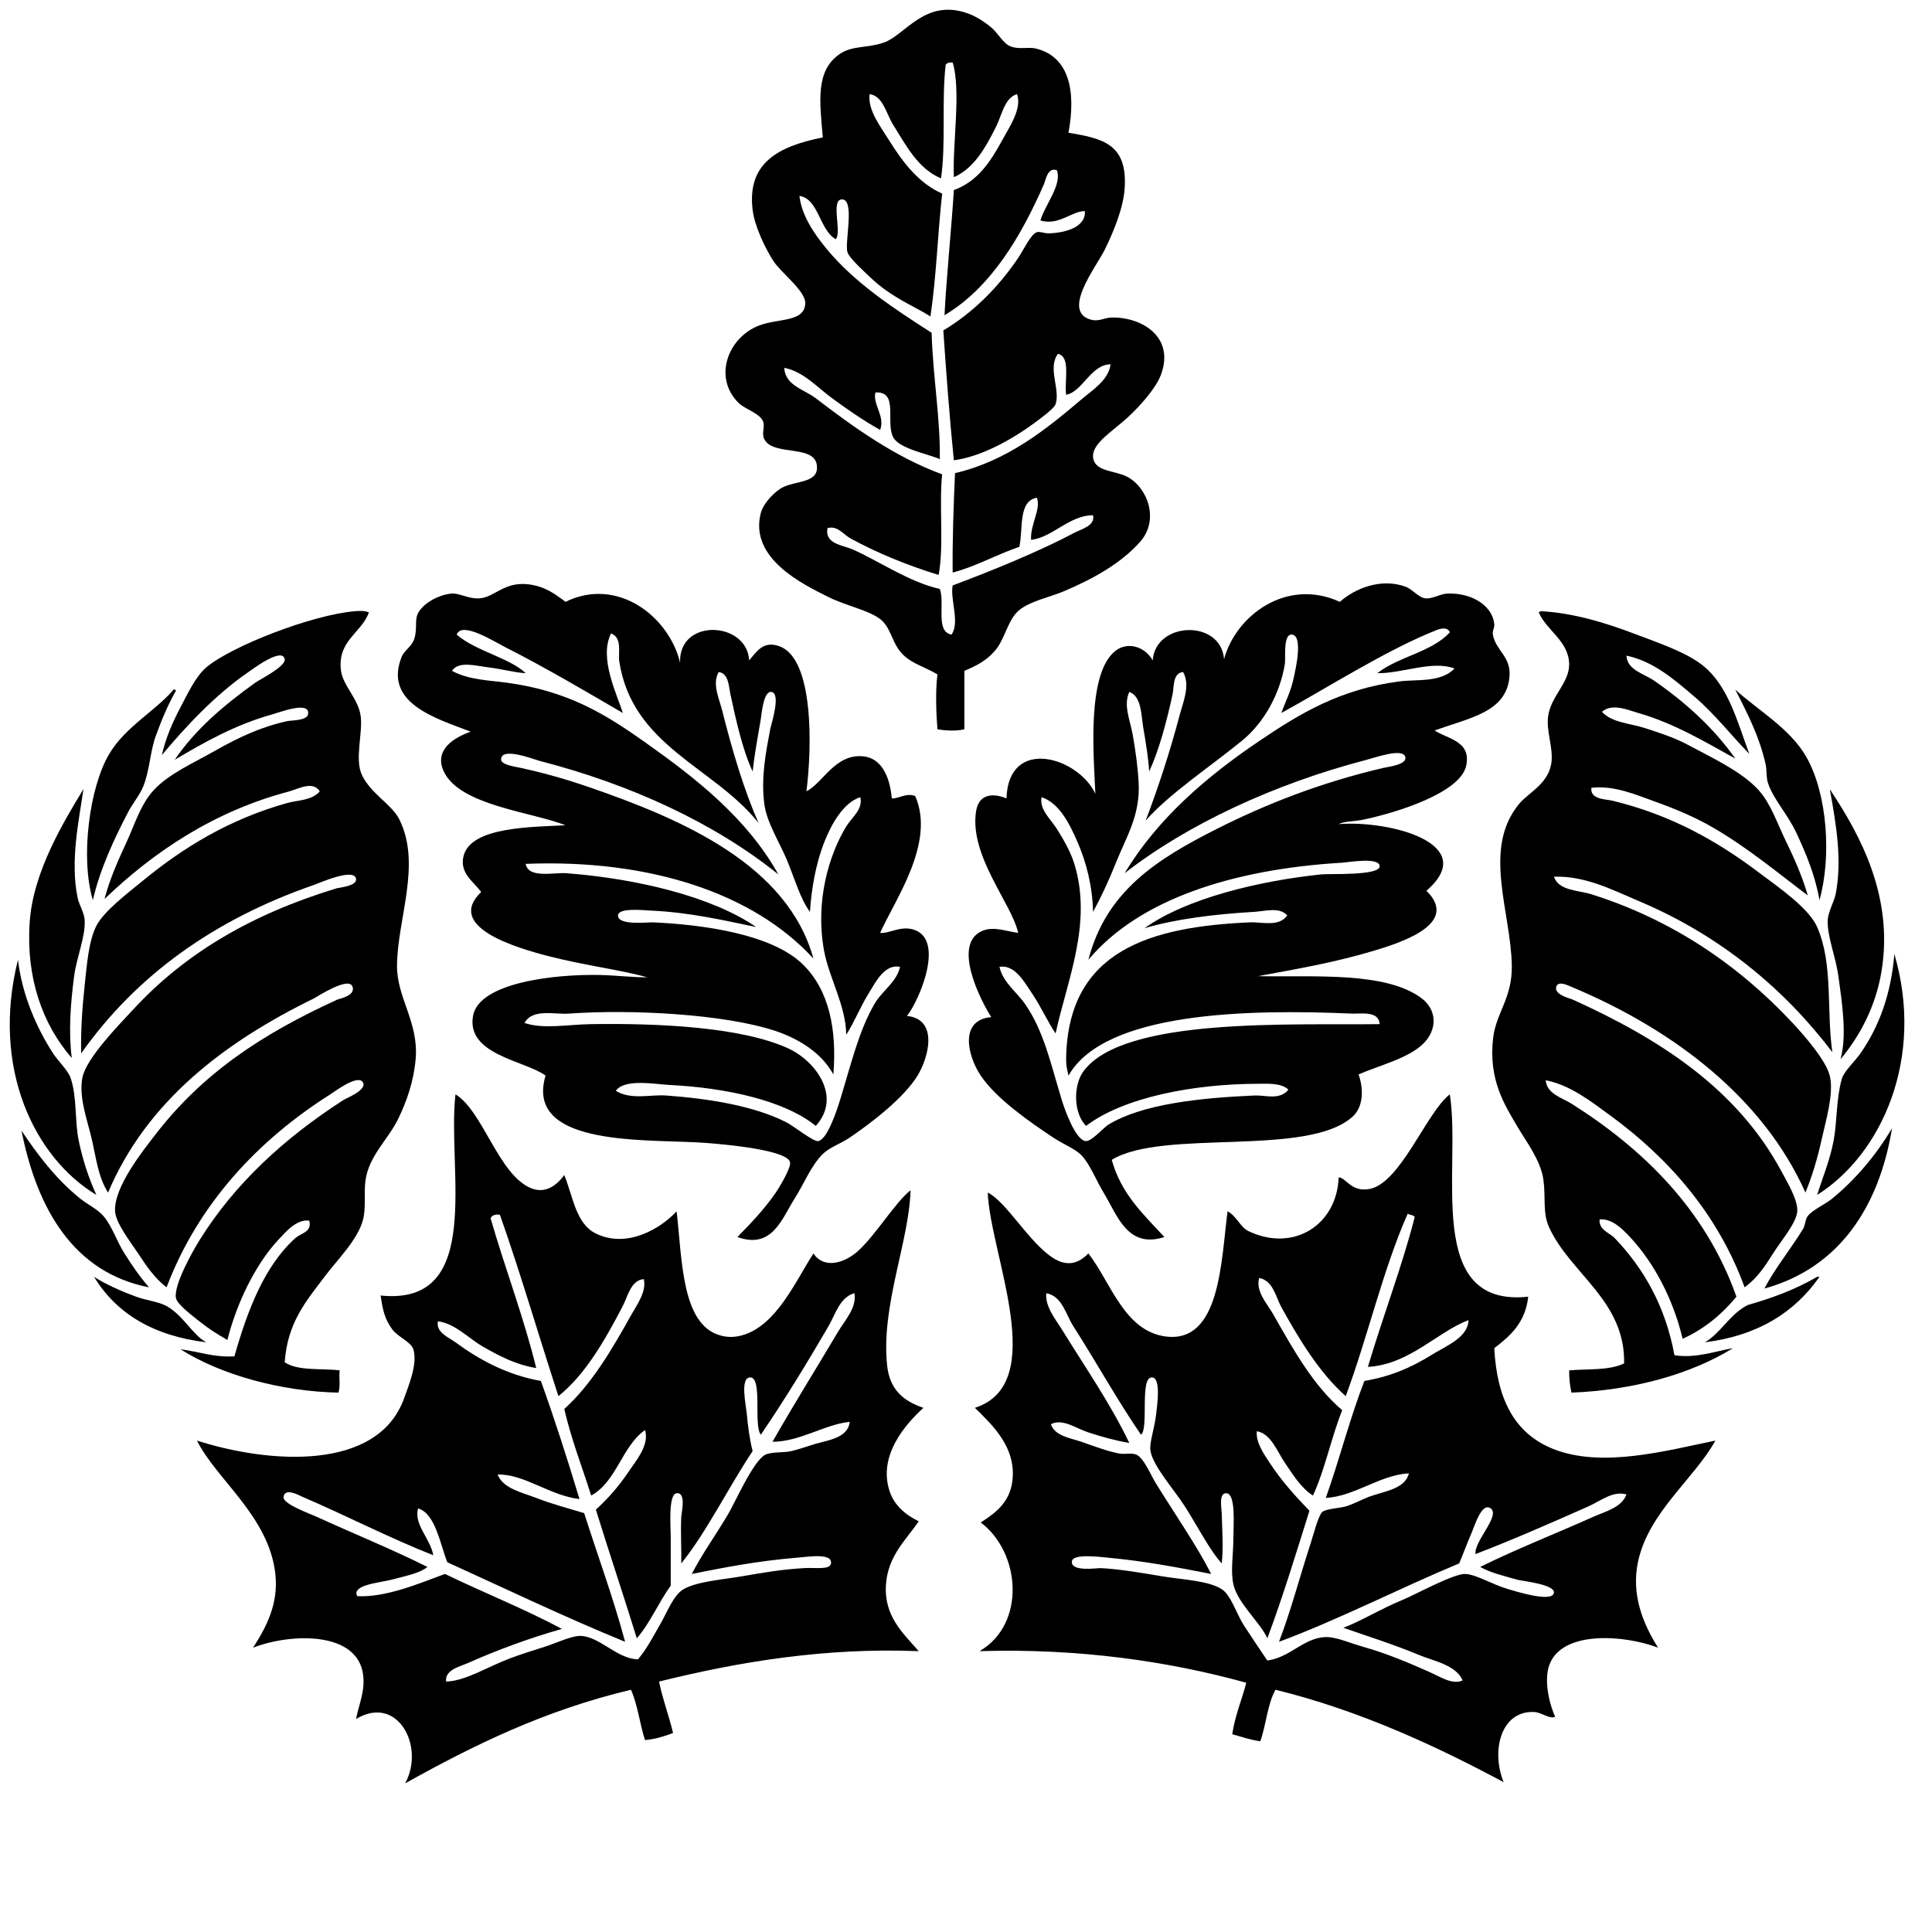
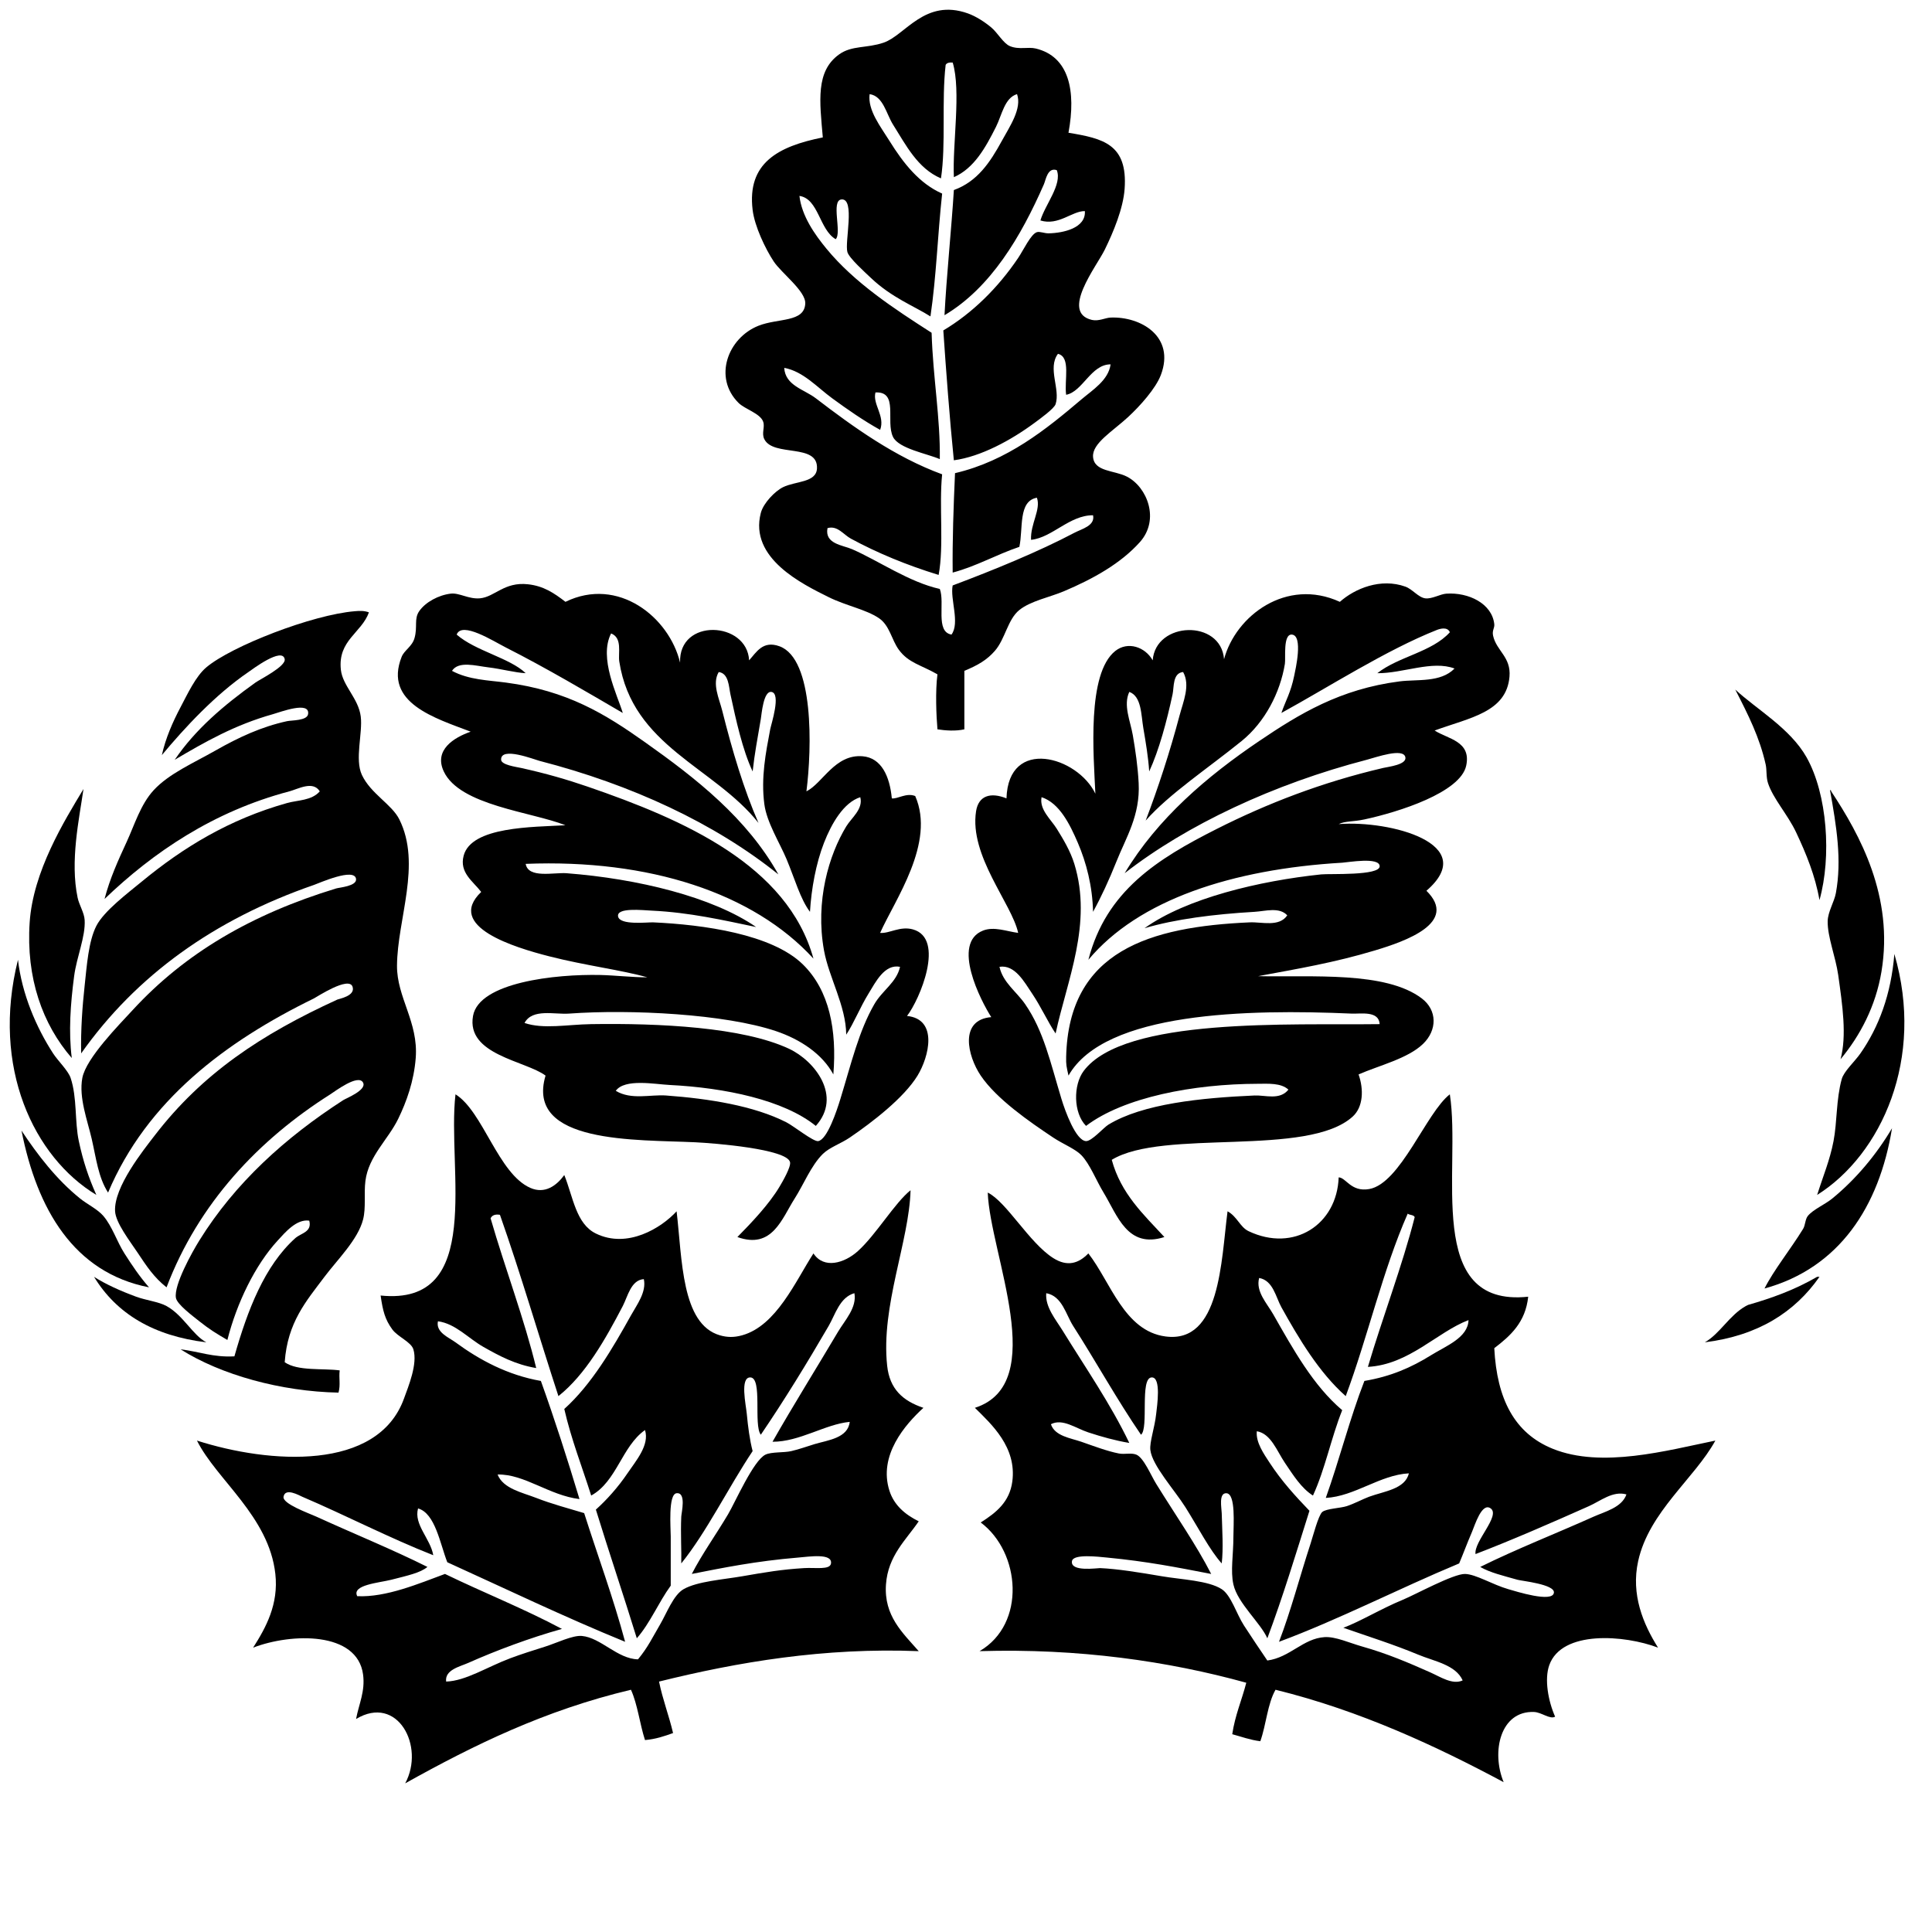
<svg xmlns="http://www.w3.org/2000/svg" width="198" height="198">
  <g>
    <title>background</title>
    <rect fill="none" id="canvas_background" height="200" width="200" y="-1" x="-1" />
  </g>
  <g>
    <title>Layer 1</title>
    <g id="The_x5F_Royal_x5F_Parks_x5F_uk">
      <path id="svg_1" fill-rule="evenodd" clip-rule="evenodd" d="m109.502,13.604c3.547,0.59 6.083,1.161 5.754,5.755c-0.144,2.006 -1.144,4.412 -2.038,6.234c-0.848,1.728 -4.57,6.432 -1.318,7.193c0.694,0.163 1.372,-0.218 1.918,-0.24c3.082,-0.125 6.64,1.924 5.155,5.874c-0.523,1.393 -2.152,3.203 -3.356,4.316c-1.593,1.472 -3.69,2.694 -3.597,4.076c0.105,1.554 2.179,1.368 3.477,2.038c2.078,1.072 3.388,4.408 1.318,6.713c-1.953,2.177 -4.752,3.75 -7.792,5.035c-1.436,0.607 -3.397,0.986 -4.556,1.918c-1.203,0.967 -1.442,2.97 -2.518,4.196c-0.81,0.923 -1.712,1.454 -3.117,2.038c0,1.998 0,3.997 0,5.995c-0.915,0.205 -1.952,0.123 -2.758,0c-0.119,-1.354 -0.227,-3.934 0,-5.635c-1.712,-0.983 -2.968,-1.168 -3.956,-2.518c-0.748,-1.021 -0.932,-2.485 -2.038,-3.237c-1.326,-0.901 -3.387,-1.278 -5.155,-2.158c-2.652,-1.319 -8.171,-3.973 -6.953,-8.632c0.266,-1.018 1.46,-2.235 2.278,-2.638c1.288,-0.633 3.406,-0.451 3.477,-1.918c0.125,-2.613 -4.459,-1.15 -5.395,-2.997c-0.309,-0.609 0.082,-1.237 -0.12,-1.798c-0.307,-0.854 -1.868,-1.274 -2.518,-1.918c-2.63,-2.605 -1.102,-6.668 2.038,-7.912c2.022,-0.801 4.703,-0.319 4.795,-2.278c0.06,-1.273 -2.451,-3.122 -3.237,-4.316c-0.857,-1.302 -1.954,-3.596 -2.158,-5.275c-0.582,-4.799 2.585,-6.509 7.193,-7.433c-0.323,-3.708 -0.753,-6.776 1.678,-8.512c1.312,-0.936 2.806,-0.601 4.556,-1.199c2.218,-0.758 4.217,-4.567 8.632,-2.997c0.845,0.3 1.742,0.893 2.398,1.439c0.652,0.543 1.239,1.64 1.919,1.918c0.933,0.383 1.843,0.05 2.637,0.24c3.417,0.82 4.152,4.324 3.357,8.633zm-12.588,-6.953c-0.427,3.669 0.044,8.174 -0.479,11.629c-2.403,-1.018 -3.608,-3.445 -4.916,-5.515c-0.688,-1.091 -1.003,-2.925 -2.397,-3.117c-0.215,1.643 1.12,3.318 2.038,4.796c1.423,2.289 3.06,4.365 5.395,5.395c-0.475,4.381 -0.582,8.39 -1.198,12.588c-1.687,-1.07 -3.976,-1.921 -6.115,-3.956c-0.58,-0.553 -2.226,-2.025 -2.397,-2.638c-0.292,-1.046 0.821,-5.502 -0.6,-5.395c-1.12,0.085 0.057,3.421 -0.599,4.076c-1.682,-0.972 -1.745,-4.148 -3.717,-4.436c0.236,2.061 1.568,3.946 2.757,5.395c2.88,3.508 6.939,6.161 10.789,8.632c0.141,4.605 0.901,8.733 0.84,12.948c-1.269,-0.557 -4.216,-1.073 -4.796,-2.278c-0.776,-1.614 0.601,-4.675 -1.798,-4.556c-0.319,1.211 1.012,2.415 0.48,3.836c-1.71,-0.95 -3.326,-2.075 -4.916,-3.237c-1.546,-1.129 -2.97,-2.764 -4.915,-3.117c0.11,1.818 2.036,2.198 3.237,3.117c3.839,2.938 8.096,6.014 12.947,7.792c-0.331,3.225 0.202,7.315 -0.359,10.311c-3.251,-0.994 -6.29,-2.253 -8.992,-3.717c-0.765,-0.414 -1.372,-1.375 -2.398,-1.079c-0.313,1.624 1.566,1.743 2.518,2.158c2.739,1.195 5.846,3.377 8.992,4.076c0.544,1.414 -0.479,4.396 1.198,4.676c0.884,-1.201 -0.16,-3.647 0.12,-5.035c4.161,-1.563 8.854,-3.481 12.469,-5.395c0.746,-0.396 2.152,-0.718 1.918,-1.798c-2.423,-0.013 -4.173,2.291 -6.354,2.518c-0.081,-1.624 1.035,-3.113 0.6,-4.316c-1.936,0.342 -1.394,3.162 -1.798,5.035c-2.361,0.796 -4.345,1.969 -6.834,2.638c-0.037,-3.306 0.087,-6.764 0.24,-10.19c5.368,-1.257 9.361,-4.512 12.947,-7.553c1.154,-0.979 2.778,-1.97 2.997,-3.597c-2.011,-0.006 -2.862,2.804 -4.556,3.117c-0.209,-1.469 0.513,-3.869 -0.839,-4.196c-1.094,1.471 0.261,3.611 -0.24,5.155c-0.147,0.458 -1.562,1.478 -2.157,1.918c-2.402,1.776 -5.513,3.471 -8.272,3.837c-0.435,-4.325 -0.8,-9.211 -1.079,-13.308c2.981,-1.777 5.61,-4.37 7.673,-7.433c0.546,-0.811 1.298,-2.443 1.918,-2.638c0.295,-0.092 0.777,0.128 1.199,0.12c1.519,-0.029 3.834,-0.544 3.716,-2.278c-1.312,-0.02 -2.692,1.529 -4.556,0.959c0.469,-1.605 2.254,-3.693 1.679,-5.155c-0.949,-0.32 -1.124,0.994 -1.318,1.439c-2.355,5.371 -5.434,10.597 -10.19,13.427c0.194,-3.862 0.724,-9 0.959,-12.828c2.404,-0.871 3.707,-2.823 4.915,-5.035c0.814,-1.491 2.084,-3.321 1.559,-4.796c-1.286,0.385 -1.552,2.154 -2.158,3.357c-1.072,2.127 -2.232,4.24 -4.315,5.155c-0.158,-3.38 0.759,-8.829 -0.12,-11.749c-0.348,-0.024 -0.611,0.031 -0.722,0.241z" />
      <path id="svg_2" fill-rule="evenodd" clip-rule="evenodd" d="m147.027,74.866c1.347,0.873 3.769,1.082 3.237,3.597c-0.582,2.754 -6.929,4.763 -10.431,5.515c-1.188,0.255 -1.956,0.151 -2.638,0.479c5.273,-0.408 14.547,2.031 8.992,6.833c3.312,3.263 -2.123,5.166 -5.275,6.114c-4.174,1.256 -7.917,1.882 -11.988,2.638c5.545,0.12 13.085,-0.525 16.784,2.278c1.595,1.209 1.602,3.254 0.119,4.676c-1.564,1.501 -4.523,2.206 -6.594,3.117c0.547,1.552 0.475,3.338 -0.6,4.316c-4.614,4.205 -19.445,1.221 -24.696,4.436c0.949,3.486 3.265,5.607 5.395,7.913c-3.791,1.22 -4.812,-2.218 -6.233,-4.556c-0.758,-1.246 -1.407,-2.938 -2.278,-3.836c-0.622,-0.643 -1.9,-1.148 -2.877,-1.798c-2.454,-1.634 -5.821,-3.964 -7.434,-6.354c-1.36,-2.018 -2.228,-5.718 1.079,-5.994c-1.068,-1.664 -4.124,-7.587 -0.839,-8.872c1.13,-0.441 2.408,0.083 3.597,0.24c-0.653,-3.006 -5.029,-7.9 -4.316,-12.469c0.251,-1.604 1.493,-1.973 3.117,-1.318c0.194,-6.339 7.293,-4.288 9.111,-0.479c-0.181,-3.935 -0.893,-12.293 2.038,-14.626c1.281,-1.019 3.057,-0.426 3.837,0.959c0.29,-3.999 6.989,-4.233 7.312,-0.12c1.194,-4.452 6.391,-8.386 11.869,-5.875c1.544,-1.374 4.196,-2.465 6.714,-1.559c0.73,0.263 1.328,1.106 2.038,1.199c0.676,0.088 1.534,-0.437 2.158,-0.479c2.28,-0.154 4.68,1.012 4.915,3.117c0.048,0.43 -0.246,0.632 -0.12,1.199c0.346,1.556 1.855,2.173 1.679,4.196c-0.316,3.645 -4.054,4.191 -7.672,5.513zm0.239,-10.31c-5.206,2.063 -11.129,5.874 -15.944,8.512c0.438,-1.275 0.962,-2.084 1.318,-3.836c0.117,-0.576 0.942,-4.098 -0.239,-4.196c-0.932,-0.077 -0.623,2.408 -0.72,2.997c-0.481,2.946 -2.04,5.972 -4.436,7.913c-3.468,2.809 -7.423,5.418 -9.831,8.152c1.271,-3.341 2.479,-7.018 3.477,-10.79c0.369,-1.395 1.121,-3.071 0.36,-4.436c-1.086,0.102 -0.92,1.537 -1.079,2.278c-0.589,2.739 -1.386,5.733 -2.398,7.912c-0.086,-1.393 -0.35,-2.983 -0.6,-4.436c-0.231,-1.35 -0.174,-3.264 -1.439,-3.716c-0.64,1.363 0.107,2.975 0.36,4.436c0.271,1.571 0.515,3.245 0.6,4.915c0.168,3.316 -1.305,5.587 -2.278,8.032c-0.752,1.889 -1.572,3.656 -2.397,5.155c-0.06,-2.626 -0.683,-5.036 -1.559,-7.073c-0.816,-1.897 -1.883,-4.075 -3.717,-4.676c-0.243,1.276 0.952,2.261 1.559,3.237c0.655,1.054 1.391,2.271 1.799,3.596c1.885,6.126 -0.752,11.946 -1.919,17.384c-0.798,-1.18 -1.489,-2.728 -2.397,-4.076c-0.812,-1.206 -1.771,-3.002 -3.356,-2.757c0.364,1.63 1.725,2.513 2.637,3.836c1.899,2.754 2.575,5.943 3.717,9.711c0.37,1.22 1.468,4.273 2.518,4.316c0.575,0.024 1.801,-1.385 2.278,-1.678c3.519,-2.157 9.547,-2.758 14.985,-2.997c1.109,-0.049 2.588,0.512 3.477,-0.6c-0.755,-0.709 -2.121,-0.601 -3.116,-0.6c-6.615,0.013 -13.753,1.38 -17.624,4.316c-1.307,-1.325 -1.326,-4.189 -0.239,-5.635c4.153,-5.526 21.181,-4.672 30.331,-4.795c-0.083,-1.399 -1.929,-1.038 -2.877,-1.079c-10.596,-0.466 -25.313,-0.184 -29.013,6.354c-0.208,-0.931 -0.259,-1.105 -0.24,-1.918c0.252,-10.882 8.575,-13.337 18.822,-13.787c1.24,-0.055 3.011,0.506 3.837,-0.72c-0.816,-0.88 -2.235,-0.425 -3.357,-0.359c-4.183,0.244 -8.119,0.747 -11.27,1.678c4.294,-3.077 11.779,-4.853 18.104,-5.515c0.868,-0.091 6.018,0.157 5.994,-0.839c-0.022,-0.969 -3.246,-0.394 -3.836,-0.359c-11.297,0.663 -20.889,3.807 -26.016,9.95c1.823,-7.051 7.046,-10.33 13.188,-13.427c5.129,-2.586 10.728,-4.762 17.023,-6.234c0.526,-0.123 2.4,-0.329 2.278,-1.079c-0.169,-1.033 -3.042,0.002 -3.956,0.24c-9.553,2.482 -18.478,6.683 -24.817,11.629c3.375,-5.62 8.435,-9.928 13.787,-13.547c4.124,-2.789 8.289,-5.328 14.387,-6.114c1.803,-0.233 4.21,0.146 5.635,-1.319c-2.27,-0.867 -5.298,0.505 -7.913,0.479c2.165,-1.712 5.596,-2.157 7.434,-4.196c-0.247,-0.596 -1.036,-0.352 -1.322,-0.239z" />
      <path id="svg_3" fill-rule="evenodd" clip-rule="evenodd" d="m57.95,61.679c5.396,-2.629 10.635,1.568 11.749,6.234c-0.178,-4.607 6.865,-4.256 7.073,-0.24c0.749,-0.825 1.401,-2.065 3.117,-1.438c3.55,1.295 3.321,10.449 2.757,14.866c1.661,-0.824 2.916,-3.828 5.755,-3.596c1.926,0.157 2.783,2.047 2.997,4.316c0.577,0.088 1.488,-0.606 2.398,-0.24c2.103,4.797 -2.083,10.633 -3.597,14.027c0.937,0.086 2.037,-0.727 3.356,-0.36c3.353,0.932 0.698,7.208 -0.6,8.871c3.214,0.332 2.253,4.191 1.079,6.114c-1.39,2.278 -4.632,4.773 -6.953,6.354c-0.897,0.611 -2.066,0.998 -2.757,1.678c-1.198,1.18 -1.973,3.144 -2.877,4.556c-1.315,2.053 -2.293,5.249 -5.875,3.956c1.404,-1.424 3.232,-3.338 4.316,-5.155c0.309,-0.518 1.19,-2.033 1.079,-2.518c-0.309,-1.353 -7.788,-1.946 -9.711,-2.038c-6.006,-0.289 -17.439,0.2 -15.346,-6.834c-2.068,-1.536 -8.142,-2.118 -7.433,-6.114c0.609,-3.437 8.421,-4.302 13.067,-4.196c1.451,0.033 3.323,0.246 4.795,0.24c-2.607,-0.746 -6.344,-1.204 -10.07,-2.158c-3.483,-0.892 -10.658,-3.039 -6.954,-6.594c-0.825,-1.089 -2.26,-1.965 -1.798,-3.717c0.791,-2.997 7.086,-2.926 10.43,-3.117c-3.482,-1.384 -10.826,-2.015 -12.468,-5.515c-1.033,-2.201 1.037,-3.474 2.757,-4.076c-3.623,-1.386 -8.952,-2.939 -7.073,-7.673c0.266,-0.671 1.074,-1.051 1.318,-1.918c0.332,-1.174 -0.069,-1.964 0.48,-2.757c0.638,-0.923 1.977,-1.65 3.237,-1.798c0.874,-0.103 1.84,0.587 2.997,0.479c1.515,-0.141 2.473,-1.709 4.916,-1.438c1.6,0.178 2.66,0.891 3.839,1.799zm-6.113,4.676c-1.274,-0.644 -4.51,-2.72 -5.036,-1.319c1.918,1.679 5.443,2.389 7.074,3.956c-1.113,-0.056 -2.502,-0.442 -3.836,-0.6c-1.287,-0.152 -3.042,-0.686 -3.717,0.36c1.725,0.928 3.749,0.965 5.515,1.199c6.319,0.837 10.145,3.197 14.266,6.114c5.24,3.709 10.442,7.78 13.668,13.547c-6.532,-5.245 -15.046,-9.199 -24.457,-11.629c-0.579,-0.149 -4.016,-1.511 -3.957,-0.12c0.023,0.533 1.561,0.734 2.038,0.839c2.606,0.577 4.689,1.182 6.834,1.918c9.844,3.382 20.485,8.043 23.138,17.624c-6.163,-6.745 -16.879,-10.215 -29.492,-9.711c0.262,1.53 2.899,0.859 4.196,0.959c7.285,0.561 14.95,2.424 19.422,5.515c-3.406,-0.712 -6.831,-1.496 -10.67,-1.679c-0.979,-0.046 -3.664,-0.351 -3.477,0.6c0.183,0.926 3.042,0.574 3.597,0.6c5.098,0.231 12.168,1.193 15.346,4.316c2.72,2.673 3.486,6.729 3.117,11.269c-1.119,-2.085 -3.368,-3.591 -5.874,-4.436c-5.207,-1.754 -14.866,-2.26 -21.22,-1.798c-1.489,0.108 -3.747,-0.545 -4.556,0.959c1.941,0.662 4.372,0.158 6.834,0.12c6.983,-0.107 15.521,0.306 20.261,2.518c2.679,1.249 5.482,4.883 2.758,7.913c-3.266,-2.644 -9.275,-3.912 -14.986,-4.196c-1.518,-0.076 -4.597,-0.68 -5.515,0.6c1.589,0.963 3.549,0.362 5.155,0.479c4.383,0.32 9.022,1.055 12.348,2.757c0.738,0.378 2.75,1.992 3.237,1.918c0.929,-0.14 1.909,-3.114 2.278,-4.316c1.132,-3.695 1.884,-6.94 3.477,-9.711c0.818,-1.424 2.287,-2.235 2.638,-3.836c-1.584,-0.312 -2.495,1.551 -3.237,2.757c-0.859,1.396 -1.493,3.015 -2.278,4.196c-0.031,-2.968 -1.774,-5.851 -2.278,-8.632c-0.917,-5.062 0.506,-9.789 2.278,-12.708c0.54,-0.89 1.761,-1.78 1.439,-2.997c-1.717,0.551 -2.954,2.721 -3.717,4.676c-0.825,2.113 -1.297,4.727 -1.438,7.073c-0.991,-1.316 -1.546,-3.354 -2.398,-5.395c-0.689,-1.651 -2.03,-3.757 -2.278,-5.635c-0.36,-2.731 0.146,-5.267 0.6,-7.672c0.101,-0.534 1.145,-3.695 0.12,-3.836c-0.814,-0.113 -0.998,2.278 -1.079,2.757c-0.363,2.171 -0.634,3.504 -0.839,5.395c-1.04,-2.206 -1.708,-5.268 -2.278,-7.912c-0.168,-0.783 -0.174,-2.149 -1.199,-2.278c-0.706,1.195 0.049,2.72 0.359,3.956c1.022,4.076 2.215,8.091 3.717,11.509c-4.548,-5.748 -12.918,-7.828 -14.267,-16.544c-0.135,-0.874 0.344,-2.413 -0.839,-2.877c-1.291,2.517 0.644,6.312 1.199,8.152c-3.447,-2.012 -7.933,-4.665 -11.991,-6.714z" />
      <path id="svg_4" fill-rule="evenodd" clip-rule="evenodd" d="m37.81,62.758c-0.762,2.114 -3.198,2.862 -2.877,5.875c0.177,1.659 1.802,2.932 2.038,4.795c0.215,1.699 -0.635,4.389 0.12,5.994c0.908,1.93 3.064,3.004 3.836,4.556c2.299,4.622 -0.205,10.189 -0.24,14.986c-0.024,3.259 2.208,5.774 1.918,9.471c-0.186,2.37 -0.933,4.457 -1.798,6.234c-1.038,2.131 -3.037,3.821 -3.357,6.354c-0.166,1.309 0.071,2.74 -0.24,3.956c-0.527,2.068 -2.652,4.135 -3.956,5.874c-1.87,2.493 -3.786,4.659 -4.076,8.752c1.323,0.936 3.921,0.607 5.635,0.839c-0.097,0.828 0.101,1.44 -0.12,2.278c-5.882,-0.112 -12.038,-1.812 -16.185,-4.436c1.859,0.218 3.317,0.839 5.515,0.719c1.352,-4.759 3.09,-9.276 6.234,-12.108c0.59,-0.532 1.743,-0.623 1.438,-1.798c-1.305,-0.193 -2.475,1.209 -3.237,2.038c-2.31,2.513 -4.189,6.387 -5.155,10.19c-1.103,-0.643 -1.828,-1.082 -2.877,-1.918c-0.674,-0.538 -2.283,-1.733 -2.397,-2.398c-0.226,-1.312 1.655,-4.677 2.397,-5.874c3.66,-5.903 8.819,-10.559 14.746,-14.386c0.304,-0.196 2.437,-1.031 2.038,-1.798c-0.484,-0.932 -2.903,0.912 -3.357,1.199c-7.322,4.636 -13.505,11.148 -16.784,19.781c-1.297,-1.025 -2.021,-2.135 -2.997,-3.597c-0.771,-1.155 -2.21,-3.015 -2.278,-4.196c-0.142,-2.475 2.886,-6.245 4.076,-7.792c4.857,-6.314 10.887,-10.332 18.703,-13.907c0.173,-0.079 1.879,-0.369 1.558,-1.318c-0.377,-1.116 -3.696,1.072 -3.956,1.199c-9.056,4.424 -17.119,10.478 -21.1,19.901c-1.013,-1.588 -1.21,-3.482 -1.678,-5.515c-0.433,-1.879 -1.336,-4.221 -0.959,-6.234c0.379,-2.027 3.8,-5.479 5.155,-6.954c5.365,-5.836 12.2,-9.828 20.86,-12.468c0.324,-0.099 2.113,-0.233 2.038,-0.959c-0.127,-1.226 -3.797,0.42 -4.316,0.6c-10.215,3.534 -18.208,9.27 -23.857,17.264c-0.05,-2.458 0.127,-4.814 0.359,-6.954c0.222,-2.038 0.393,-4.54 1.199,-6.114c0.778,-1.52 3.214,-3.353 4.675,-4.556c4.218,-3.473 8.92,-6.362 14.866,-8.032c1.123,-0.315 2.506,-0.236 3.357,-1.199c-0.701,-1.124 -2.224,-0.235 -3.117,0c-7.784,2.052 -13.963,6.249 -18.942,11.03c0.537,-2.076 1.397,-3.966 2.278,-5.874c0.782,-1.694 1.417,-3.826 2.757,-5.275c1.572,-1.699 4.017,-2.749 6.354,-4.076c2.383,-1.354 4.688,-2.423 7.313,-2.997c0.459,-0.101 2.051,-0.039 2.158,-0.719c0.217,-1.387 -2.861,-0.206 -3.597,0c-3.941,1.104 -7.009,2.871 -10.07,4.675c2.111,-3.107 4.992,-5.562 8.273,-7.913c0.461,-0.33 3.136,-1.661 2.997,-2.397c-0.243,-1.283 -3.331,1.055 -3.717,1.319c-3.41,2.328 -6.521,5.695 -8.872,8.512c0.384,-1.728 1.102,-3.374 1.918,-4.916c0.708,-1.337 1.548,-3.157 2.637,-4.076c2.588,-2.183 10.873,-5.399 15.225,-5.754c0.493,-0.043 0.939,-0.066 1.441,0.117z" />
-       <path id="svg_5" fill-rule="evenodd" clip-rule="evenodd" d="m179.276,77.264c-1.849,-1.9 -3.552,-4.1 -5.634,-5.875c-2.003,-1.708 -4.183,-3.619 -6.954,-4.196c0.045,1.45 1.797,1.861 2.758,2.517c3.14,2.147 6.173,4.85 8.392,8.033c-2.934,-1.61 -6.171,-3.592 -9.95,-4.676c-1.105,-0.317 -2.665,-1.022 -3.717,-0.12c1.004,1.121 2.938,1.188 4.436,1.678c1.468,0.48 2.958,0.953 4.316,1.678c2.481,1.326 5.603,2.781 7.313,4.676c1.241,1.376 1.906,3.411 2.757,5.155c0.859,1.762 1.689,3.613 2.278,5.634c-2.804,-2.093 -6.057,-4.832 -9.711,-6.953c-1.799,-1.044 -3.813,-1.898 -5.875,-2.638c-2.024,-0.726 -4.27,-1.717 -6.594,-1.438c-0.15,1.21 1.508,1.16 2.158,1.319c6.057,1.478 10.744,4.136 15.105,7.433c1.864,1.408 5.008,3.543 5.875,5.515c1.668,3.792 0.938,8.551 1.559,12.828c-4.851,-6.408 -11.434,-11.942 -19.781,-15.465c-2.688,-1.134 -5.549,-2.641 -8.752,-2.518c0.483,1.445 2.504,1.379 3.836,1.798c8.196,2.579 15.029,7.193 20.621,13.187c1.278,1.371 3.512,3.94 3.836,5.515c0.383,1.858 -0.428,4.468 -0.839,6.354c-0.455,2.084 -1.012,3.87 -1.679,5.515c-4.32,-9.674 -13.433,-16.624 -23.737,-20.98c-0.62,-0.262 -1.591,-0.766 -1.799,-0.12c-0.264,0.821 1.451,1.216 1.679,1.318c8.795,3.98 16.777,9.065 21.34,17.504c0.647,1.198 1.757,3.031 1.679,4.196c-0.08,1.185 -1.636,2.997 -2.398,4.196c-0.946,1.489 -1.666,2.612 -2.997,3.597c-2.732,-7.488 -7.769,-13.233 -13.786,-17.623c-1.941,-1.416 -4.082,-3.111 -6.595,-3.597c0.076,1.385 1.743,1.832 2.638,2.397c7.308,4.62 13.734,10.834 16.904,19.782c-1.482,1.795 -3.26,3.294 -5.515,4.316c-0.958,-4.055 -2.94,-7.813 -5.395,-10.43c-0.704,-0.75 -1.837,-1.944 -3.117,-1.798c-0.075,1.09 1.003,1.34 1.559,1.918c2.917,3.037 5.189,6.934 6.114,11.989c2.116,0.352 4.153,-0.397 5.994,-0.719c-4.29,2.664 -10.231,4.314 -16.545,4.556c-0.166,-0.673 -0.238,-1.44 -0.239,-2.278c1.783,-0.171 4.115,0.039 5.635,-0.719c0.119,-6.422 -5.491,-9.173 -7.673,-13.907c-0.709,-1.537 -0.341,-3.013 -0.6,-4.915c-0.266,-1.956 -1.735,-3.87 -2.638,-5.395c-1.387,-2.345 -3,-4.877 -2.518,-9.111c0.293,-2.572 1.974,-4.111 1.918,-7.433c-0.093,-5.556 -3.034,-11.954 0.72,-16.545c1.015,-1.241 3.157,-2.124 3.357,-4.435c0.128,-1.476 -0.551,-3.084 -0.359,-4.556c0.273,-2.098 2.206,-3.447 2.158,-5.395c-0.059,-2.366 -2.338,-3.425 -3.117,-5.275c0.097,-0.023 0.119,-0.121 0.239,-0.12c3.231,0.175 6.454,1.135 9.472,2.278c2.693,1.021 5.486,1.954 7.193,3.357c2.498,2.053 3.429,5.602 4.675,8.991z" />
-       <path id="svg_6" fill-rule="evenodd" clip-rule="evenodd" d="m17.789,70.67c0.139,-0.02 0.213,0.026 0.24,0.12c-0.872,1.548 -1.443,2.944 -2.038,4.556c-0.625,1.69 -0.627,3.564 -1.319,5.275c-0.339,0.838 -1.08,1.72 -1.559,2.638c-1.385,2.657 -2.863,5.79 -3.597,8.992c-1.304,-4.35 -0.346,-11.588 1.679,-14.986c1.671,-2.807 4.757,-4.414 6.594,-6.595z" />
      <path id="svg_7" fill-rule="evenodd" clip-rule="evenodd" d="m177.837,70.67c2.197,2.036 5.635,3.969 7.313,6.953c2.123,3.775 2.568,10.171 1.318,14.626c-0.434,-2.501 -1.362,-4.755 -2.398,-6.954c-0.852,-1.809 -2.345,-3.424 -2.877,-5.035c-0.206,-0.624 -0.109,-1.332 -0.24,-1.918c-0.619,-2.77 -1.782,-5.072 -3.116,-7.672z" />
      <path id="svg_8" fill-rule="evenodd" clip-rule="evenodd" d="m8.557,80.861c-0.453,3.116 -1.391,7.402 -0.6,11.149c0.156,0.736 0.676,1.53 0.719,2.278c0.1,1.706 -0.817,3.763 -1.079,5.754c-0.373,2.842 -0.582,5.712 -0.24,8.392c-3.004,-3.462 -4.698,-8.205 -4.316,-13.907c0.352,-5.227 3.522,-10.358 5.516,-13.666z" />
      <path id="svg_9" fill-rule="evenodd" clip-rule="evenodd" d="m187.548,80.981c0.102,-0.022 0.113,0.047 0.12,0.12c2.94,4.452 6.431,10.78 5.155,18.463c-0.595,3.581 -2.196,6.58 -4.196,8.991c0.652,-2.412 0.2,-5.522 -0.239,-8.632c-0.264,-1.861 -1.11,-3.925 -1.079,-5.515c0.019,-0.964 0.672,-1.975 0.839,-2.877c0.628,-3.385 0.069,-6.822 -0.6,-10.55z" />
      <path id="svg_10" fill-rule="evenodd" clip-rule="evenodd" d="m194.142,97.765c3.134,10.706 -1.304,20.538 -7.912,24.697c0.603,-1.916 1.303,-3.559 1.678,-5.515c0.378,-1.965 0.26,-4.253 0.84,-6.354c0.223,-0.806 1.316,-1.776 1.918,-2.637c1.873,-2.685 3.145,-6.037 3.476,-10.191z" />
      <path id="svg_11" fill-rule="evenodd" clip-rule="evenodd" d="m1.843,98.364c0.402,3.502 1.869,6.927 3.597,9.591c0.492,0.759 1.548,1.77 1.798,2.518c0.678,2.025 0.407,4.46 0.839,6.474c0.438,2.042 0.981,3.69 1.798,5.515c-6.39,-3.857 -10.802,-13.06 -8.032,-24.098z" />
      <path id="svg_12" fill-rule="evenodd" clip-rule="evenodd" d="m46.681,112.151c2.825,1.749 4.375,8.143 7.673,9.591c1.499,0.659 2.693,-0.243 3.477,-1.318c0.907,2.25 1.192,4.996 3.237,5.994c3.25,1.588 6.723,-0.586 8.273,-2.278c0.579,4.889 0.476,11.561 4.435,12.708c0.757,0.219 1.455,0.229 2.278,0c3.519,-0.977 5.486,-5.573 7.313,-8.392c1.063,1.628 3.175,1.007 4.556,-0.24c1.868,-1.687 3.769,-4.935 5.395,-6.234c-0.144,5.269 -3.058,11.863 -2.398,17.983c0.257,2.386 1.59,3.599 3.716,4.316c-1.849,1.693 -4.652,4.871 -3.477,8.512c0.464,1.439 1.565,2.414 2.997,3.117c-1.291,1.902 -3.152,3.525 -3.357,6.474c-0.223,3.219 1.707,4.95 3.357,6.834c-9.69,-0.385 -18.553,1.116 -26.615,3.117c0.379,1.859 1.013,3.463 1.438,5.275c-0.88,0.318 -1.772,0.625 -2.877,0.719c-0.538,-1.66 -0.754,-3.642 -1.438,-5.155c-8.819,2.091 -16.136,5.684 -23.138,9.591c2.057,-3.8 -0.793,-9.154 -5.035,-6.594c0.299,-1.57 0.947,-2.835 0.719,-4.556c-0.589,-4.442 -7.349,-4.266 -11.269,-2.757c1.316,-2.061 2.622,-4.446 2.278,-7.553c-0.656,-5.908 -6.02,-9.639 -8.033,-13.667c7.435,2.38 18.524,3.158 21.22,-4.316c0.453,-1.258 1.414,-3.548 0.959,-5.036c-0.232,-0.758 -1.61,-1.286 -2.158,-2.038c-0.754,-1.036 -0.974,-1.898 -1.199,-3.477c10.689,1.102 6.78,-12.91 7.673,-20.62zm3.597,12.708c1.478,5.116 3.471,10.356 4.675,15.346c-2.14,-0.36 -3.768,-1.239 -5.395,-2.158c-1.573,-0.888 -2.862,-2.392 -4.676,-2.637c-0.242,1.139 1.104,1.647 1.798,2.158c2.449,1.799 5.343,3.362 8.751,3.957c1.415,3.94 2.717,7.993 3.957,12.108c-3.109,-0.378 -5.638,-2.58 -8.392,-2.518c0.565,1.457 2.551,1.848 3.956,2.398c1.595,0.623 3.323,1.078 4.916,1.558c1.397,4.397 2.968,8.621 4.196,13.188c-6.241,-2.551 -12.177,-5.406 -18.223,-8.152c-0.737,-1.878 -1.236,-5.02 -2.997,-5.515c-0.459,1.657 1.272,3.096 1.559,4.795c-4.443,-1.743 -9.038,-4.121 -13.427,-5.994c-0.306,-0.13 -1.748,-0.968 -1.918,0c-0.128,0.728 2.597,1.691 3.357,2.038c3.96,1.806 7.828,3.374 11.389,5.155c-0.718,0.605 -2.013,0.882 -3.716,1.318c-1.193,0.306 -4.08,0.516 -3.477,1.679c2.956,0.147 6.358,-1.306 8.992,-2.278c3.956,1.918 8.16,3.589 11.989,5.635c-3.236,0.899 -6.778,2.222 -9.591,3.477c-0.859,0.383 -2.44,0.713 -2.278,1.918c2.013,-0.064 4.175,-1.491 6.594,-2.397c1.054,-0.396 2.331,-0.799 3.596,-1.199c1.134,-0.358 2.765,-1.163 3.717,-1.079c1.944,0.171 3.639,2.352 5.754,2.397c1.002,-1.208 1.481,-2.236 2.278,-3.597c0.655,-1.117 1.353,-3 2.398,-3.596c1.403,-0.801 4.055,-0.983 5.994,-1.319c2.433,-0.422 4.06,-0.7 6.354,-0.839c1.176,-0.071 2.662,0.209 2.757,-0.48c0.149,-1.071 -2.238,-0.692 -3.356,-0.6c-4.363,0.363 -7.739,1.054 -10.91,1.679c1.066,-2.07 2.433,-3.951 3.716,-6.114c0.729,-1.229 2.605,-5.527 3.836,-6.114c0.621,-0.296 1.88,-0.185 2.637,-0.36c0.855,-0.196 1.646,-0.495 2.398,-0.719c1.359,-0.406 3.415,-0.608 3.597,-2.278c-2.527,0.24 -5.137,2.049 -7.913,2.038c2.138,-3.761 4.524,-7.572 6.714,-11.27c0.693,-1.17 1.953,-2.479 1.678,-3.956c-1.504,0.42 -1.957,2.188 -2.638,3.357c-2.213,3.807 -4.569,7.647 -6.953,11.149c-0.772,-0.984 0.201,-5.857 -1.079,-5.874c-1.076,-0.015 -0.445,2.805 -0.36,3.717c0.129,1.37 0.3,2.663 0.6,3.836c-2.48,3.714 -4.721,8.306 -7.313,11.509c0.035,-1.197 -0.079,-3.059 0,-4.795c0.018,-0.404 0.54,-2.505 -0.479,-2.398c-0.885,0.093 -0.599,3.614 -0.6,4.436c-0.001,1.678 -0.002,3.378 0,5.035c-1.247,1.71 -2.096,3.818 -3.477,5.395c-1.365,-4.429 -2.831,-8.759 -4.196,-13.188c1.095,-0.978 2.276,-2.293 3.237,-3.717c0.864,-1.279 2.285,-2.899 1.798,-4.436c-2.386,1.69 -2.888,5.264 -5.515,6.713c-0.929,-2.947 -2.033,-5.719 -2.757,-8.872c2.802,-2.518 4.956,-6.217 6.833,-9.591c0.622,-1.117 1.606,-2.401 1.319,-3.716c-1.321,0.084 -1.649,1.782 -2.158,2.757c-1.772,3.396 -3.818,7.028 -6.594,9.231c-2.018,-6.174 -3.861,-12.523 -5.994,-18.582c-0.523,-0.083 -0.816,0.064 -0.958,0.361z" />
      <path id="svg_13" fill-rule="evenodd" clip-rule="evenodd" d="m148.585,112.151c1.193,7.676 -2.699,21.877 8.032,20.741c-0.279,2.638 -1.823,4.011 -3.477,5.275c0.272,5.225 2.071,8.723 5.994,10.31c5.018,2.031 11.705,0.174 16.664,-0.839c-2.132,3.881 -6.799,7.294 -7.912,12.348c-0.757,3.436 0.52,6.459 2.038,8.872c-3.431,-1.305 -9.869,-1.812 -11.149,1.798c-0.509,1.434 -0.118,3.656 0.6,5.275c-0.525,0.311 -1.377,-0.448 -2.158,-0.48c-3.442,-0.139 -4.409,4.052 -3.117,7.193c-6.822,-3.648 -14.654,-7.325 -23.378,-9.471c-0.828,1.45 -0.958,3.598 -1.559,5.275c-1.064,-0.134 -1.934,-0.464 -2.877,-0.719c0.289,-1.949 0.98,-3.495 1.438,-5.275c-7.997,-2.212 -17.182,-3.539 -27.334,-3.237c4.789,-2.793 4.204,-10.124 0.119,-13.188c1.595,-1.011 2.959,-2.107 3.237,-4.196c0.47,-3.519 -2.133,-5.874 -3.836,-7.553c7.719,-2.473 1.559,-15.722 1.318,-22.059c1.932,0.951 4.257,5.158 6.714,6.713c1.439,0.911 2.593,0.56 3.597,-0.479c2.274,2.904 3.669,7.955 7.912,8.512c5.621,0.738 5.688,-7.745 6.354,-12.828c0.985,0.533 1.274,1.619 2.157,2.038c4.638,2.201 9.055,-0.668 9.231,-5.515c0.751,0.018 1.259,1.519 3.117,1.199c3.214,-0.551 5.871,-7.868 8.275,-9.71zm-4.316,12.228c-2.557,5.795 -4.087,12.617 -6.353,18.702c-2.737,-2.42 -4.815,-5.911 -6.594,-9.111c-0.57,-1.025 -0.848,-2.747 -2.278,-2.997c-0.379,1.388 0.805,2.604 1.438,3.717c2.058,3.611 4.108,7.317 7.074,9.831c-1.121,2.795 -1.761,6.073 -2.998,8.751c-1.207,-0.768 -2.028,-2.102 -2.877,-3.356c-0.825,-1.221 -1.43,-2.995 -2.877,-3.237c-0.12,1.142 0.733,2.342 1.318,3.237c1.234,1.889 2.661,3.442 4.076,4.915c-1.388,4.407 -2.734,8.855 -4.315,13.068c-0.696,-1.583 -3.046,-3.598 -3.478,-5.515c-0.314,-1.402 0,-3.019 0,-4.915c0,-1.16 0.265,-4.392 -0.719,-4.436c-0.807,-0.036 -0.494,1.489 -0.479,2.038c0.049,1.824 0.181,3.604 0,5.155c-1.229,-1.361 -2.378,-3.625 -3.717,-5.754c-1.108,-1.761 -3.416,-4.292 -3.597,-5.874c-0.092,-0.808 0.444,-2.262 0.6,-3.716c0.079,-0.738 0.552,-3.786 -0.479,-3.717c-1.221,0.082 -0.262,5.22 -1.079,5.874c-2.441,-3.563 -4.688,-7.622 -6.953,-11.149c-0.742,-1.156 -1.123,-3.068 -2.758,-3.357c-0.124,1.412 0.97,2.687 1.679,3.837c2.312,3.749 4.918,7.513 6.833,11.509c-1.435,-0.239 -2.857,-0.64 -4.195,-1.079c-1.318,-0.433 -2.653,-1.463 -3.837,-0.839c0.397,1.219 2.011,1.415 3.117,1.798c1.223,0.424 2.62,0.959 3.837,1.199c0.606,0.12 1.274,-0.094 1.798,0.12c0.755,0.309 1.49,2.111 2.038,2.997c2.033,3.284 4.112,6.253 5.635,9.231c-3.522,-0.681 -6.584,-1.288 -10.67,-1.679c-0.907,-0.087 -3.463,-0.399 -3.597,0.36c-0.2,1.142 2.607,0.708 2.877,0.719c1.763,0.077 3.979,0.433 6.354,0.839c1.969,0.337 4.737,0.432 6.114,1.319c0.959,0.618 1.512,2.532 2.277,3.716c0.901,1.393 1.502,2.266 2.398,3.597c2.326,-0.312 3.666,-2.264 5.874,-2.398c1.12,-0.068 2.529,0.59 3.837,0.96c2.606,0.735 4.808,1.686 6.953,2.637c1.085,0.481 2.314,1.321 3.356,0.839c-0.717,-1.606 -2.917,-1.955 -4.556,-2.638c-2.517,-1.049 -5.139,-1.87 -7.673,-2.757c1.72,-0.634 3.858,-1.949 6.114,-2.877c1.245,-0.512 5.163,-2.661 6.354,-2.637c1.105,0.021 2.836,1.101 4.436,1.559c0.76,0.217 4.55,1.428 4.676,0.359c0.102,-0.858 -3.305,-1.202 -3.717,-1.319c-1.522,-0.431 -2.799,-0.727 -3.836,-1.318c3.703,-1.836 7.854,-3.461 11.629,-5.155c1.134,-0.509 2.892,-0.93 3.356,-2.278c-1.392,-0.392 -2.647,0.669 -3.836,1.199c-3.898,1.736 -7.949,3.504 -11.629,4.915c-0.188,-1.279 2.572,-3.926 1.559,-4.676c-0.914,-0.675 -1.634,1.738 -1.919,2.398c-0.541,1.256 -0.889,2.231 -1.318,3.237c-6.177,2.575 -12.372,5.771 -18.463,8.032c1.229,-3.201 2.115,-6.643 3.237,-10.07c0.236,-0.722 0.801,-2.91 1.199,-3.237c0.425,-0.349 1.865,-0.384 2.518,-0.6c0.785,-0.26 1.657,-0.73 2.277,-0.959c1.52,-0.561 3.704,-0.778 4.076,-2.398c-2.963,0.158 -5.548,2.361 -8.512,2.518c1.4,-3.915 2.466,-8.164 3.956,-11.989c2.704,-0.452 4.82,-1.384 6.834,-2.638c1.531,-0.953 3.787,-1.792 3.836,-3.597c-3.24,1.24 -6.072,4.554 -10.311,4.795c1.519,-5.116 3.53,-10.376 4.796,-15.345c-0.098,-0.258 -0.523,-0.194 -0.716,-0.36z" />
      <path id="svg_14" fill-rule="evenodd" clip-rule="evenodd" d="m193.903,115.628c-1.311,8.04 -5.418,14.324 -13.068,16.424c0.917,-1.843 2.675,-4.026 3.957,-6.114c0.23,-0.375 0.207,-0.98 0.48,-1.319c0.529,-0.661 1.741,-1.163 2.518,-1.798c2.407,-1.973 4.491,-4.459 6.113,-7.193z" />
      <path id="svg_15" fill-rule="evenodd" clip-rule="evenodd" d="m2.203,115.868c1.651,2.491 3.575,5.001 5.994,6.953c0.748,0.604 1.804,1.102 2.398,1.798c0.909,1.068 1.385,2.624 2.158,3.836c0.772,1.21 1.536,2.352 2.518,3.477c-7.723,-1.508 -11.477,-8.024 -13.068,-16.064z" />
      <path id="svg_16" fill-rule="evenodd" clip-rule="evenodd" d="m9.636,130.854c1.191,0.761 2.681,1.434 4.316,2.038c1.028,0.379 2.306,0.511 3.117,0.959c1.714,0.946 2.666,2.966 4.076,3.716c-5.419,-0.654 -9.209,-2.939 -11.509,-6.713z" />
      <path id="svg_17" fill-rule="evenodd" clip-rule="evenodd" d="m186.469,130.854c-2.531,3.622 -6.281,6.026 -11.749,6.713c1.58,-0.914 2.493,-2.754 4.196,-3.716c0.036,-0.02 0.259,-0.125 0.24,-0.12c2.411,-0.691 4.773,-1.537 7.073,-2.877c0.081,0 0.16,0 0.24,0z" />
    </g>
    <g id="Layer_1" />
  </g>
</svg>